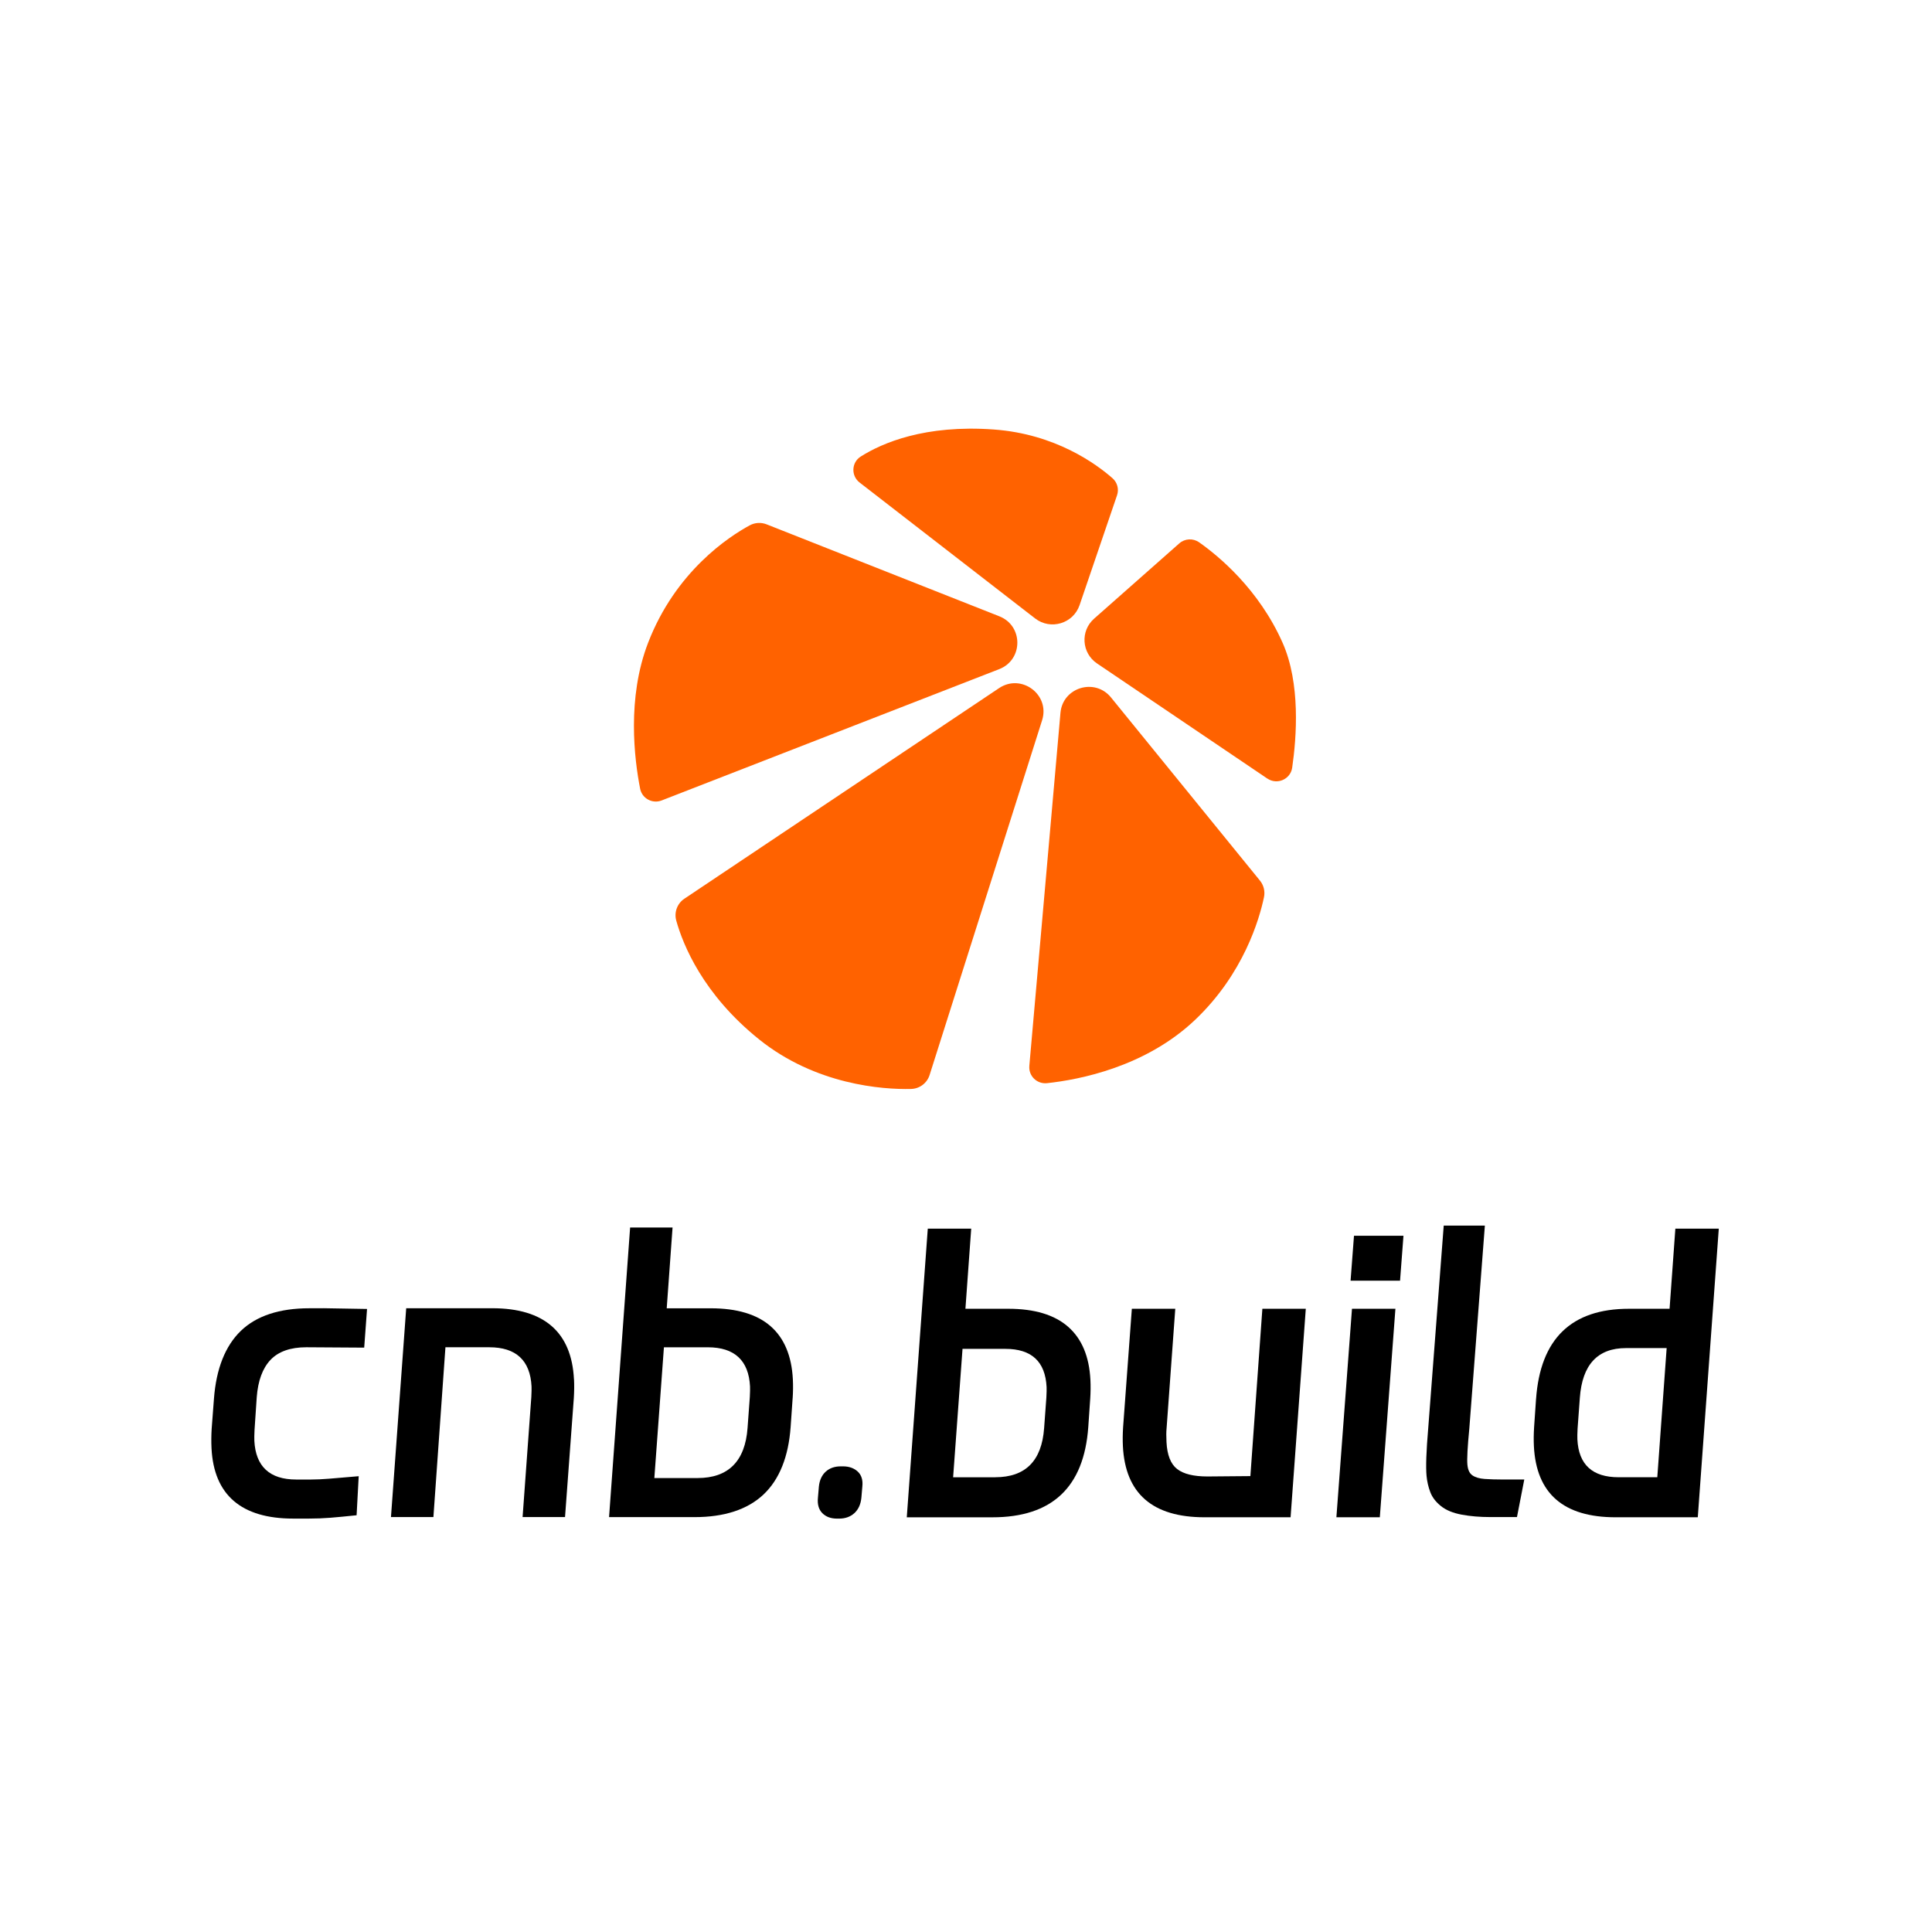
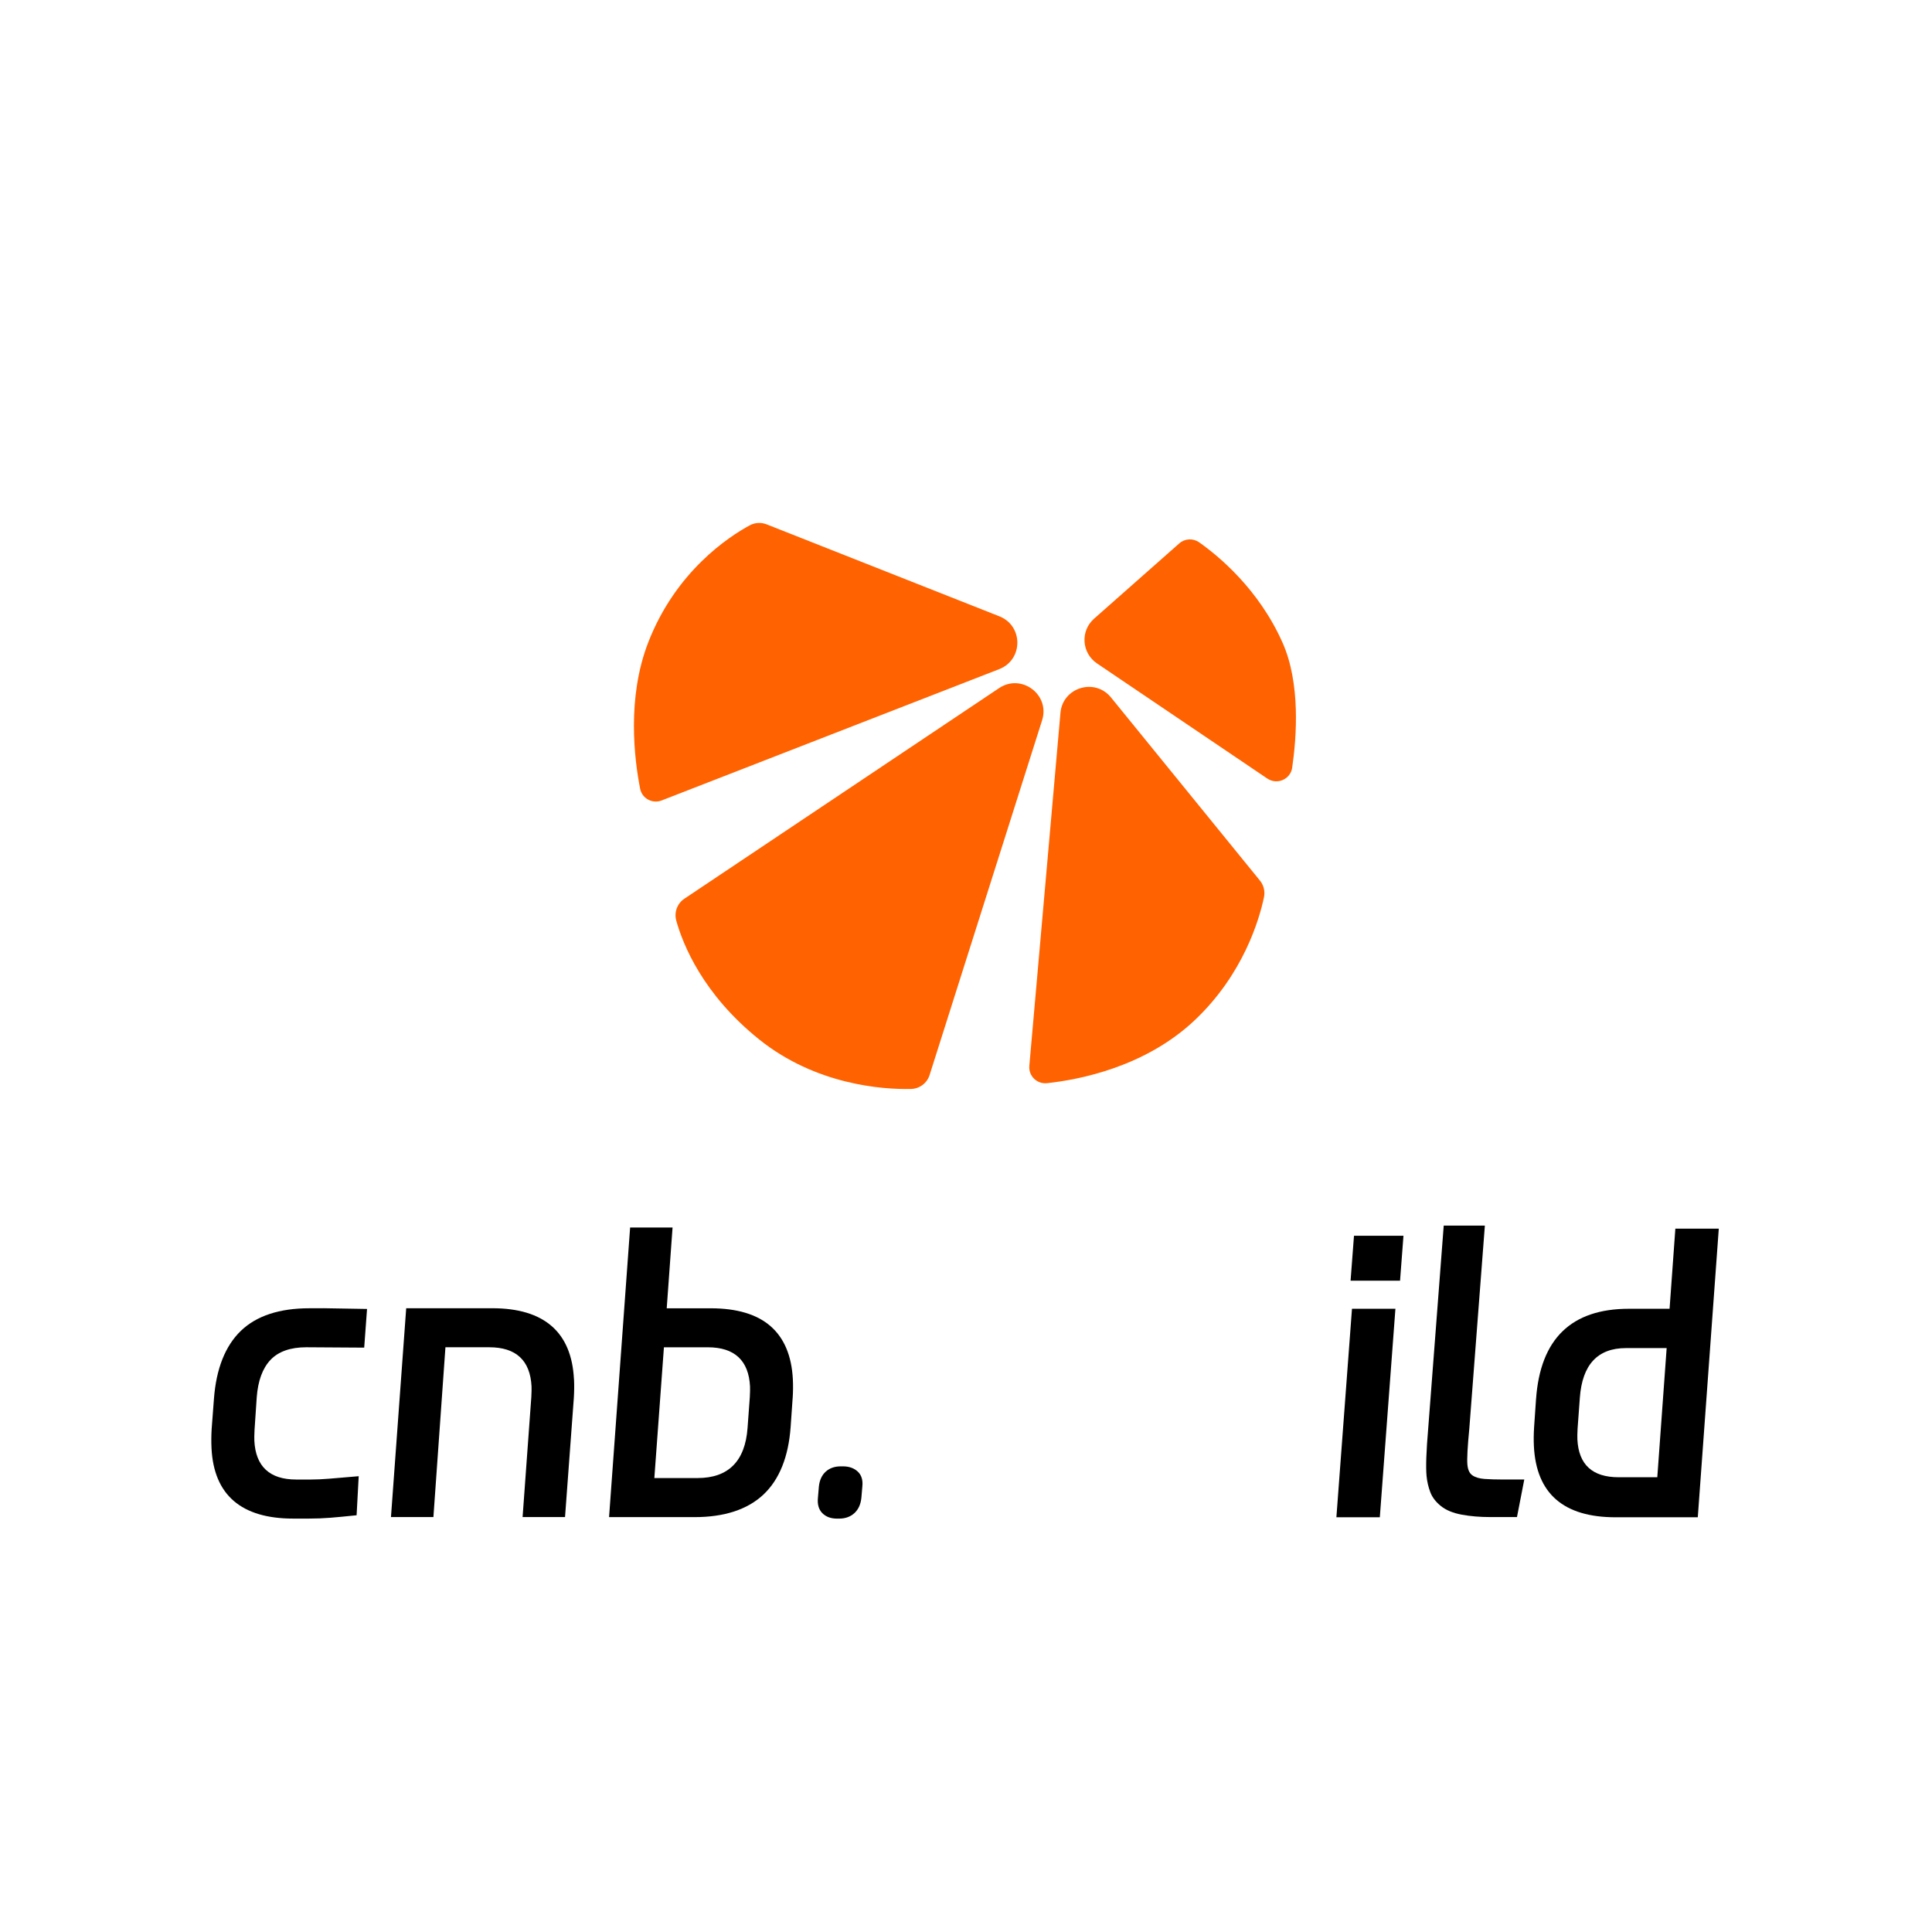
<svg xmlns="http://www.w3.org/2000/svg" width="320" height="320" viewBox="0 0 320 320" fill="none">
-   <path d="M185.018 82.033C185.362 81.027 185.068 79.912 184.267 79.21C181.582 76.848 174.795 71.874 164.605 71.138C153.193 70.313 146.128 73.361 142.559 75.621C141.02 76.594 140.934 78.804 142.374 79.919L171.445 102.431C174.007 104.414 177.765 103.292 178.811 100.231L185.018 82.033Z" fill="#FF6200" />
  <path d="M113.352 148.855C112.164 149.649 111.628 151.114 112.012 152.49C113.117 156.448 116.411 164.684 125.761 172.179C135.11 179.673 146.171 180.481 150.898 180.365C152.312 180.332 153.543 179.406 153.97 178.06L172.606 119.296C173.95 115.054 169.179 111.495 165.475 113.976L113.352 148.855Z" fill="#FF6200" />
  <path d="M126.975 86.847C126.061 86.487 125.038 86.547 124.174 87.015C120.725 88.885 111.892 94.648 107.337 106.487C103.821 115.61 105.059 125.701 106.026 130.635C106.343 132.248 108.052 133.178 109.588 132.581L165.501 110.831C169.493 109.277 169.51 103.653 165.524 102.08L126.975 86.847Z" fill="#FF6200" />
  <path d="M209.917 128.953C211.533 130.045 213.745 129.082 214.026 127.156C214.767 122.056 215.41 113.18 212.447 106.484C208.497 97.561 201.793 92.059 198.612 89.823C197.605 89.117 196.248 89.189 195.324 90.004L181.214 102.473C178.91 104.508 179.149 108.159 181.698 109.885L209.917 128.96V128.953Z" fill="#FF6200" />
  <path d="M170.491 176.554C170.345 178.213 171.756 179.585 173.418 179.407C178.764 178.836 189.749 176.722 197.979 168.888C205.991 161.265 208.596 152.214 209.354 148.612C209.56 147.639 209.315 146.626 208.686 145.854L184.015 115.518C181.343 112.232 176.016 113.855 175.646 118.067L170.488 176.554H170.491Z" fill="#FF6200" />
  <path d="M139.621 242.874C140.636 242.874 141.461 243.169 142.078 243.747C142.69 244.325 142.941 245.146 142.833 246.187L142.673 248.062C142.568 249.156 142.175 250.016 141.515 250.621C140.851 251.225 140.003 251.53 138.983 251.53H138.624C137.61 251.53 136.797 251.225 136.202 250.625C135.611 250.025 135.364 249.174 135.474 248.089L135.633 246.214C135.741 245.164 136.122 244.338 136.765 243.751C137.403 243.169 138.243 242.874 139.262 242.874H139.621Z" fill="black" />
  <path d="M60.794 216.804L60.323 223.21L50.729 223.149C48.107 223.149 46.108 223.855 44.798 225.244C43.488 226.629 42.725 228.712 42.523 231.434L42.161 236.812C42.123 237.637 42.109 238.25 42.128 238.634C42.343 242.896 44.672 245.057 49.057 245.057H51.514C53.383 245.057 55.064 244.873 59.412 244.506L59.065 250.974C55.442 251.34 53.753 251.526 51.144 251.526H48.558C39.972 251.526 35.422 247.612 35.034 239.887C34.982 238.854 34.99 237.769 35.058 236.653L35.439 231.654C35.813 226.704 37.307 222.932 39.883 220.44C42.46 217.951 46.274 216.69 51.223 216.69H53.556L53.555 216.681L60.794 216.804Z" fill="black" />
-   <path fill-rule="evenodd" clip-rule="evenodd" d="M159.905 216.773H167.004C171.339 216.773 174.643 217.766 176.911 219.752C179.178 221.737 180.412 224.671 180.607 228.558C180.657 229.55 180.646 230.582 180.576 231.659L180.252 236.371C179.541 246.333 174.245 251.314 164.364 251.314H150.192L150.192 251.309L153.67 203.503H160.863L159.905 216.773ZM157.867 244.683H164.84L164.84 244.678C169.843 244.678 172.542 241.97 172.938 236.557L173.311 231.474C173.354 230.649 173.365 230.071 173.348 229.736C173.136 225.518 170.863 223.414 166.523 223.414H159.424L157.867 244.683Z" fill="black" />
-   <path d="M193.22 236.614C193.163 237.152 193.161 237.897 193.208 238.846C193.316 240.994 193.903 242.486 194.963 243.311C196.024 244.14 197.706 244.55 199.998 244.55L207.093 244.489H207.102L209.088 216.773H216.281L213.761 251.309H199.527C190.892 251.309 186.382 247.383 185.987 239.53C185.939 238.581 185.949 237.544 186.018 236.428L187.47 216.773H194.663L193.22 236.614Z" fill="black" />
  <path d="M228.542 251.309H221.349L223.931 216.773H231.125L228.542 251.309Z" fill="black" />
  <path fill-rule="evenodd" clip-rule="evenodd" d="M281.207 251.309H267.601C258.966 251.309 254.455 247.383 254.061 239.53C254.013 238.581 254.023 237.544 254.092 236.428L254.416 231.716H254.42C255.131 221.754 260.257 216.773 269.81 216.773H276.534L277.492 203.503H284.685L281.207 251.309ZM269.327 223.285C264.613 223.285 262.063 226.034 261.671 231.531L261.298 236.614C261.256 237.443 261.246 238.039 261.265 238.414C261.474 242.587 263.747 244.678 268.087 244.678H274.5L276.051 223.285H269.327Z" fill="black" />
  <path fill-rule="evenodd" clip-rule="evenodd" d="M110.43 216.694H117.725C122.047 216.694 125.382 217.691 127.635 219.663C129.889 221.631 131.128 224.591 131.322 228.456C131.372 229.444 131.362 230.494 131.292 231.566H131.287L130.956 236.318C130.605 241.29 129.085 245.066 126.45 247.546C123.811 250.025 119.974 251.283 115.047 251.283H100.88L104.368 203.317H111.396L110.43 216.694ZM108.38 244.81H115.549C120.633 244.81 123.417 242.022 123.818 236.525L124.193 231.399C124.235 230.552 124.245 229.978 124.228 229.638C124.012 225.337 121.659 223.153 117.235 223.153H109.967L108.38 244.81Z" fill="black" />
  <path d="M243.365 236.614C243.065 239.693 242.961 241.687 243.047 242.587C243.132 243.487 243.409 244.047 243.893 244.374C244.377 244.705 245.05 244.899 245.903 244.961C246.756 245.022 247.746 245.053 248.863 245.053H252.469L251.259 251.274H246.853C245.112 251.274 243.525 251.141 242.091 250.872C240.658 250.603 239.518 250.136 238.669 249.457C237.82 248.777 237.23 248.009 236.901 247.145C236.573 246.284 236.367 245.38 236.279 244.436C236.143 242.958 236.234 240.35 236.554 236.614L239.126 203H245.94L243.365 236.614Z" fill="black" />
  <path d="M81.535 216.685C90.121 216.685 94.674 220.647 95.066 228.451L95.075 228.447C95.123 229.395 95.113 230.441 95.044 231.557L93.587 251.274H86.558L88.003 231.394C88.045 230.548 88.056 229.974 88.039 229.634C87.823 225.333 85.47 223.149 81.046 223.149H73.778L71.786 251.274H64.757L67.28 216.685H81.535Z" fill="black" />
  <path d="M231.892 212.124H223.698L224.263 204.681H232.458L231.892 212.124Z" fill="black" />
</svg>